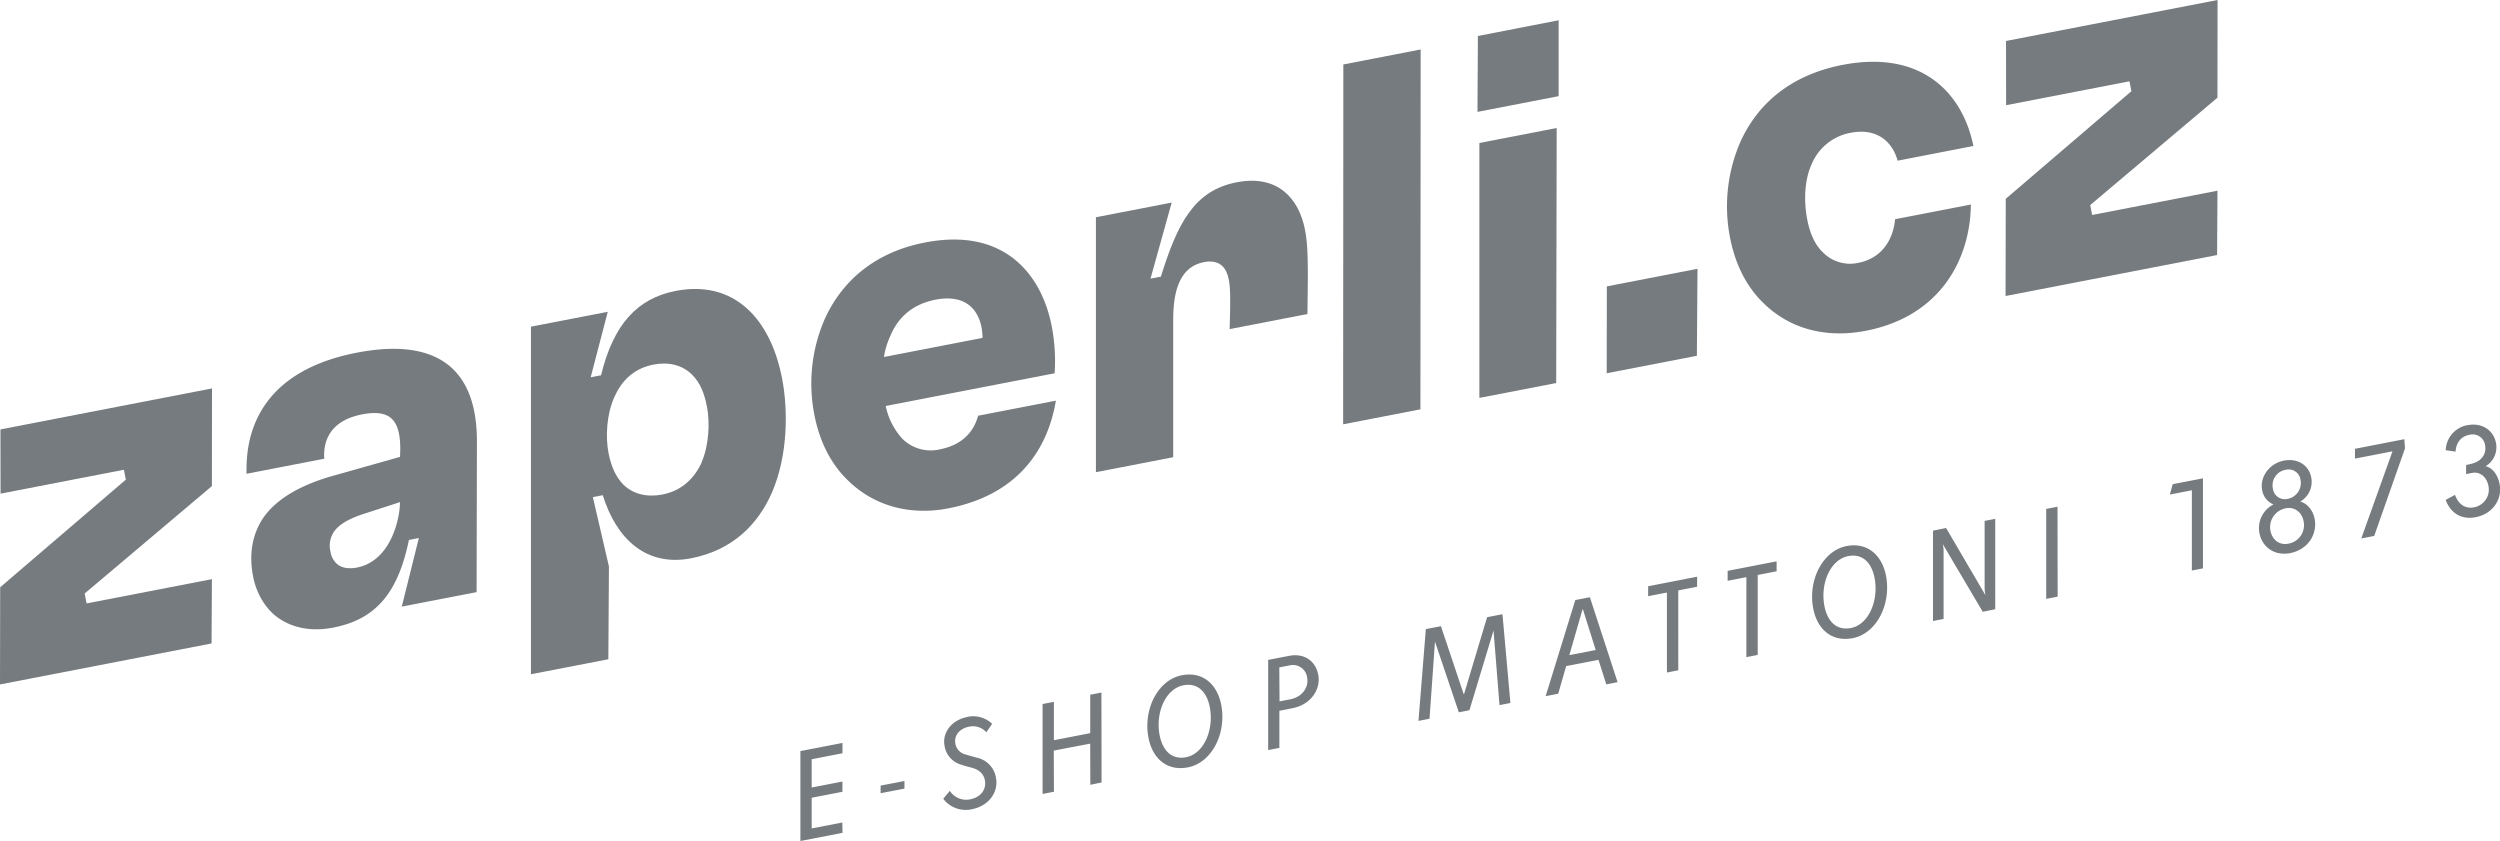
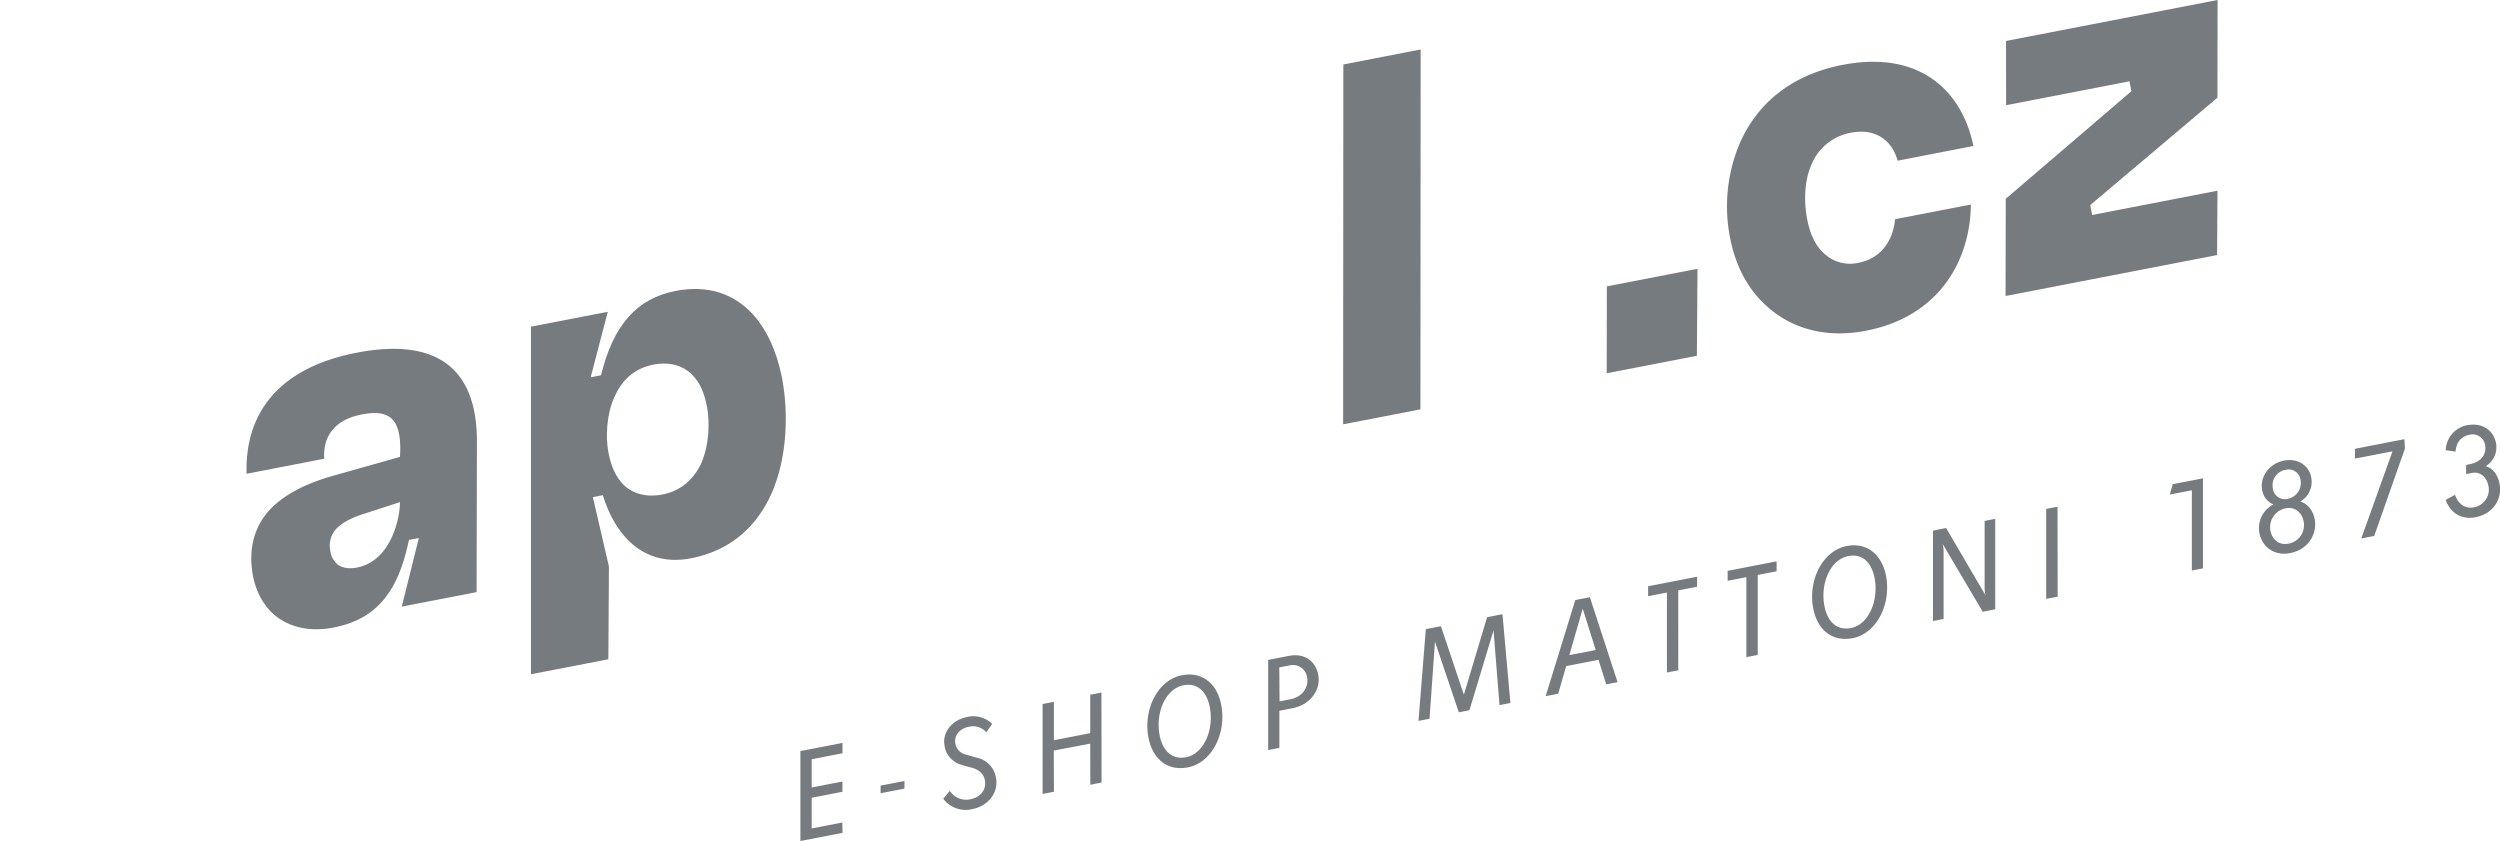
<svg xmlns="http://www.w3.org/2000/svg" id="Vrstva_1" data-name="Vrstva 1" viewBox="0 0 943.5 317.4">
  <defs>
    <style>.cls-1{fill:#767b7f;}</style>
  </defs>
  <g id="Vrstva_1-2" data-name="Vrstva_1">
    <g id="_3198101689104" data-name=" 3198101689104">
-       <polygon class="cls-1" points="0 258.31 0.07 221.63 47.49 181.02 46.76 177.28 0.21 186.3 0.17 162.06 80.01 146.59 79.97 183.45 31.95 223.99 32.68 227.73 79.98 218.57 79.84 242.84 0 258.31" />
      <path class="cls-1" d="M163.09,197.44l.08-.6-14.79,4.8c-4.89,1.73-8.38,3.76-10.19,6.44a9.45,9.45,0,0,0-1.28,7.42,7.66,7.66,0,0,0,2.92,5.06c1.79,1.21,4.18,1.52,7,1,13.27-2.57,16.25-19.24,16.28-24.1Zm29.09-23.09-.12,56.47-28.24,5.47,6.44-25.88-3.74.72c-4.2,20.41-12.81,30-28.52,33.07-8.41,1.63-15.31.05-20.44-3.41S109,231.4,107.72,225c-1.7-8.79-.2-16.06,3.68-22,5-7.37,14.08-12.43,25.46-15.8l26.3-7.42.09-2.54c.11-11.46-3.79-15.56-14.45-13.49-14.58,2.82-14.46,13.47-14.22,16.72l-29.35,5.68c-.1-8.51-.11-37.61,41.59-45.69C174.68,135.06,192.36,144.25,192.18,174.35Z" transform="translate(-12.19 -7.35)" />
      <path class="cls-1" d="M277,181.77c2.81-6.56,3.12-15,2-20.94-1-5.05-2.52-9-5.64-12.1-3.6-3.57-8.71-4.91-14.51-3.79-7.66,1.49-12.17,6.25-14.86,12.39-2.84,6.37-3.34,14.81-2.14,21,1,5,2.7,9,5.6,11.91,3.6,3.57,8.89,4.87,14.69,3.75,7.48-1.45,12.18-6.24,14.9-12.2Zm-64.43,80,0-131.14,29-5.61-6.46,24.72,3.92-.76c4.64-19.13,13.59-29,28.17-31.84,12.34-2.39,21.58,1.25,28.08,7.75s10.25,15.87,12.06,25.21c2.28,11.78,2.32,29-3.85,43.23C298.26,205.21,288.71,215,273,218.05c-16.83,3.26-28.15-7.16-33.32-23.81l-3.74.73L242,221.15l-.22,35-29.17,5.65Z" transform="translate(-12.19 -7.35)" />
-       <path class="cls-1" d="M383,134.87a25.13,25.13,0,0,0-.39-4c-1.3-6.73-6.12-12.59-17.34-10.42-9,1.75-14.35,7-17.11,13.8a28.57,28.57,0,0,0-2.36,7.83Zm27.22,13.35-63.76,12.35a26.26,26.26,0,0,0,6.28,12.36,15.13,15.13,0,0,0,14.17,4c7.66-1.49,12.62-5.94,14.42-12.69l29.35-5.68c-3.33,19.84-15.57,35.79-40.62,40.65-14.78,2.86-28.34-1.11-38-10.69-6.68-6.47-10.7-15.2-12.51-24.55a61,61,0,0,1,3.73-35.83c6.2-14,18.34-25.47,38-29.27,30.1-5.83,44.08,12.22,47.84,31.66a68.85,68.85,0,0,1,1.09,17.64Z" transform="translate(-12.19 -7.35)" />
-       <path class="cls-1" d="M425.79,185.55V89.34l28.6-5.54-8,28.71,3.92-.76c6.21-20,12.53-32.5,28.6-35.61,15.52-3,23.5,6.12,25.78,17.9,1.09,5.6,1.27,11.58.93,31.82l-29.36,5.69c.38-12.1.25-15.76-.34-18.75-.76-3.93-3-7.75-9.4-6.52-8.41,1.63-11.53,9.6-11.56,21.44V179.9Z" transform="translate(-12.19 -7.35)" />
      <polygon class="cls-1" points="506.9 160.13 506.98 24.33 536.15 18.67 536.07 154.48 506.9 160.13" />
-       <path class="cls-1" d="M570.51,157.52V61.31l29.17-5.65-.18,96.25Zm-.72-107.91.15-28.68L600.42,15l0,28.64-30.66,5.94Z" transform="translate(-12.19 -7.35)" />
      <polygon class="cls-1" points="606.37 140.86 606.42 108.07 640.64 101.44 640.4 134.27 606.37 140.86" />
      <path class="cls-1" d="M677.63,121.64c-6.68-6.47-10.7-15.19-12.51-24.54a61.17,61.17,0,0,1,3.73-35.84c6.21-14,18.35-25.47,38.72-29.42,29.73-5.75,45.28,10.44,49.38,30.6L728.34,68c-1.53-5.91-6.72-12.67-17.74-10.53a19.78,19.78,0,0,0-14.76,12C693,75.79,693,83.94,694.26,90.29c.94,4.86,2.78,9.36,5.86,12.25a14.31,14.31,0,0,0,13.39,4C723,104.7,726.79,97,727.39,90.08L756,84.54c-.24,20.81-11.62,42.22-39.66,47.65-15.52,3-29.09-1-38.71-10.55Z" transform="translate(-12.19 -7.35)" />
      <polygon class="cls-1" points="756.9 111.71 756.97 75.03 804.39 34.42 803.66 30.68 757.11 39.7 757.07 15.46 836.91 0 836.87 36.86 788.85 77.39 789.58 81.13 836.88 71.97 836.73 96.25 756.9 111.71" />
      <path class="cls-1" d="M330.14,291.63l0-3.9-15.88,3.08,0,33.94,15.9-3.09-.07-3.9L318.52,320l0-11.58,11.61-2.25,0-3.87-11.61,2.26V293.89l11.61-2.26Zm23.39,10.47-9,1.74,0,2.87,9-1.74Zm23.74-24.17c-6,1.16-9.56,6-8.6,10.92a8.72,8.72,0,0,0,5.84,6.95c1.76.61,2.58.78,4.37,1.27,2.56.67,4.49,2.14,5,4.69.69,3.56-1.6,6.49-5.53,7.25a7.32,7.32,0,0,1-7.7-3.21l-2.48,3A10.63,10.63,0,0,0,379,312.75c6.31-1.23,10.11-6.42,9.07-11.81a9.2,9.2,0,0,0-7-7.59c-1.79-.49-2.74-.73-4.32-1.22a5.14,5.14,0,0,1-4-4.09c-.62-3.21,1.74-5.78,5.15-6.44a6.78,6.78,0,0,1,6.54,2.11l2.18-3.18a10.3,10.3,0,0,0-9.44-2.6Zm50.65,24.73-.05-33.94-4.23.82,0,14.5-13.71,2.67V272.22l-4.27.83,0,33.94,4.29-.84-.07-15.53L423.63,288l.05,15.53Zm30.31-40.47c-9.13,1.78-14.67,12.95-12.6,23.6,1.52,7.84,7,12.69,14.9,11.16,9-1.76,14.64-12.83,12.54-23.63C471.54,265.46,466,260.69,458.23,262.19Zm.67,3.78c5.36-1,8.75,2.53,9.86,8.23,1.66,8.57-2.24,17.63-8.91,18.92-5.5,1.07-8.85-2.56-10-8.22-1.66-8.55,2.17-17.6,9-18.93Zm31.9-9.48,0,33.94,4.23-.82,0-14,5-1c7-1.37,10.71-7.23,9.66-12.61s-5.4-8.21-11-7.13l-8,1.55Zm4.23,2.73,3.92-.76A5.39,5.39,0,0,1,505.5,263c.69,3.57-1.69,7.36-6.33,8.26l-4.08.79L495,259.22Zm87.19,13.44-3-33.51-5.8,1.13-8.69,29-.16,0L556,243.67l-5.7,1.11-2.78,34.64,4.17-.82,2.06-29.11,9,26.69,4-.79,9.1-30.1,2.25,28.17,4.08-.8Zm33.25-16.29,2.93,9.26,4.27-.83-10.46-32.06-5.5,1.07-11.19,36.27,4.74-.92,3-10.42Zm-1.08-3.7-9.93,1.93,5-17.36.1,0,4.86,15.45Zm38.29-23.88V225l-18.48,3.6,0,3.75,7.08-1.38v30.19l4.29-.84V230.16l7.09-1.37Zm30-5.83V219.2l-18.48,3.59,0,3.76,7.07-1.38v30.18l4.28-.83V224.34l7.09-1.38Zm26.43-9.53c-9.12,1.78-14.67,13-12.6,23.6,1.53,7.84,7,12.69,14.91,11.16,9-1.76,14.63-12.83,12.54-23.63C722.39,216.7,716.81,211.93,709.07,213.43Zm.68,3.78c5.36-1,8.75,2.53,9.86,8.23,1.66,8.57-2.24,17.63-8.91,18.92-5.51,1.07-8.85-2.56-10-8.22C699.09,227.59,702.92,218.54,709.75,217.21Zm55.4,20.06,0-34.11-4,.78V229.2a12.22,12.22,0,0,0,.35,2.85l-14.9-25.43-4.94,1,0,34.09,4-.77,0-26a10.81,10.81,0,0,0-.35-2.31l15.13,25.61Zm23.56-4.74-.05-33.94-4.27.83,0,33.94Zm54.84-10.66v-34l-11.41,2.21-1.1,3.92,8.32-1.62v30.29l4.17-.81Zm30.59-40.69c-5.66,1.1-9.2,6.28-8.25,11.12a7,7,0,0,0,4.27,5.42,10,10,0,0,0-5.29,10.86c1,5.24,5.7,8.66,11.56,7.52,6.87-1.33,10.36-7.29,9.27-12.9-.71-3.67-3.17-6-5.44-6.56a8.56,8.56,0,0,0,4.13-9.19c-.84-4.34-4.95-7.3-10.25-6.27Zm.67,3.47a4.5,4.5,0,0,1,5.54,3.73,6.08,6.08,0,0,1-4.94,7.26,4.52,4.52,0,0,1-5.45-3.81,5.91,5.91,0,0,1,4.85-7.18Zm.07,14.52c3.2-.62,6,1.43,6.66,4.9a7.11,7.11,0,0,1-5.8,8.47c-3.32.64-6-1.41-6.7-4.77a7.23,7.23,0,0,1,5.84-8.6Zm44.92-22.68-.24-3.39-18.64,3.63,0,3.7,14.16-2.75-11.78,32.89,4.88-.95,11.65-33.13Zm23.67-8.72a10,10,0,0,0-8.31,9.48l3.71.55c.24-3.37,2-5.72,5.21-6.35a4.76,4.76,0,0,1,5.94,3.87c.58,3-1,5.85-4.64,6.92-.64.19-1.6.42-2.52.6l0,3.44c.87-.17,1.83-.4,2.66-.52,2.74-.31,5.13,1.65,5.77,5a6.77,6.77,0,0,1-5.48,8.05c-3.71.72-6.08-1.68-7.14-4.7l-3.49,1.9c1.26,3.77,4.84,7.78,11.31,6.52,6.73-1.31,10.09-7.09,9-12.53-.71-3.63-2.77-6.13-5.26-6.7a8.33,8.33,0,0,0,3.9-8.8c-.93-4.78-5.27-7.74-10.67-6.69Z" transform="translate(-12.19 -7.35)" />
    </g>
  </g>
</svg>